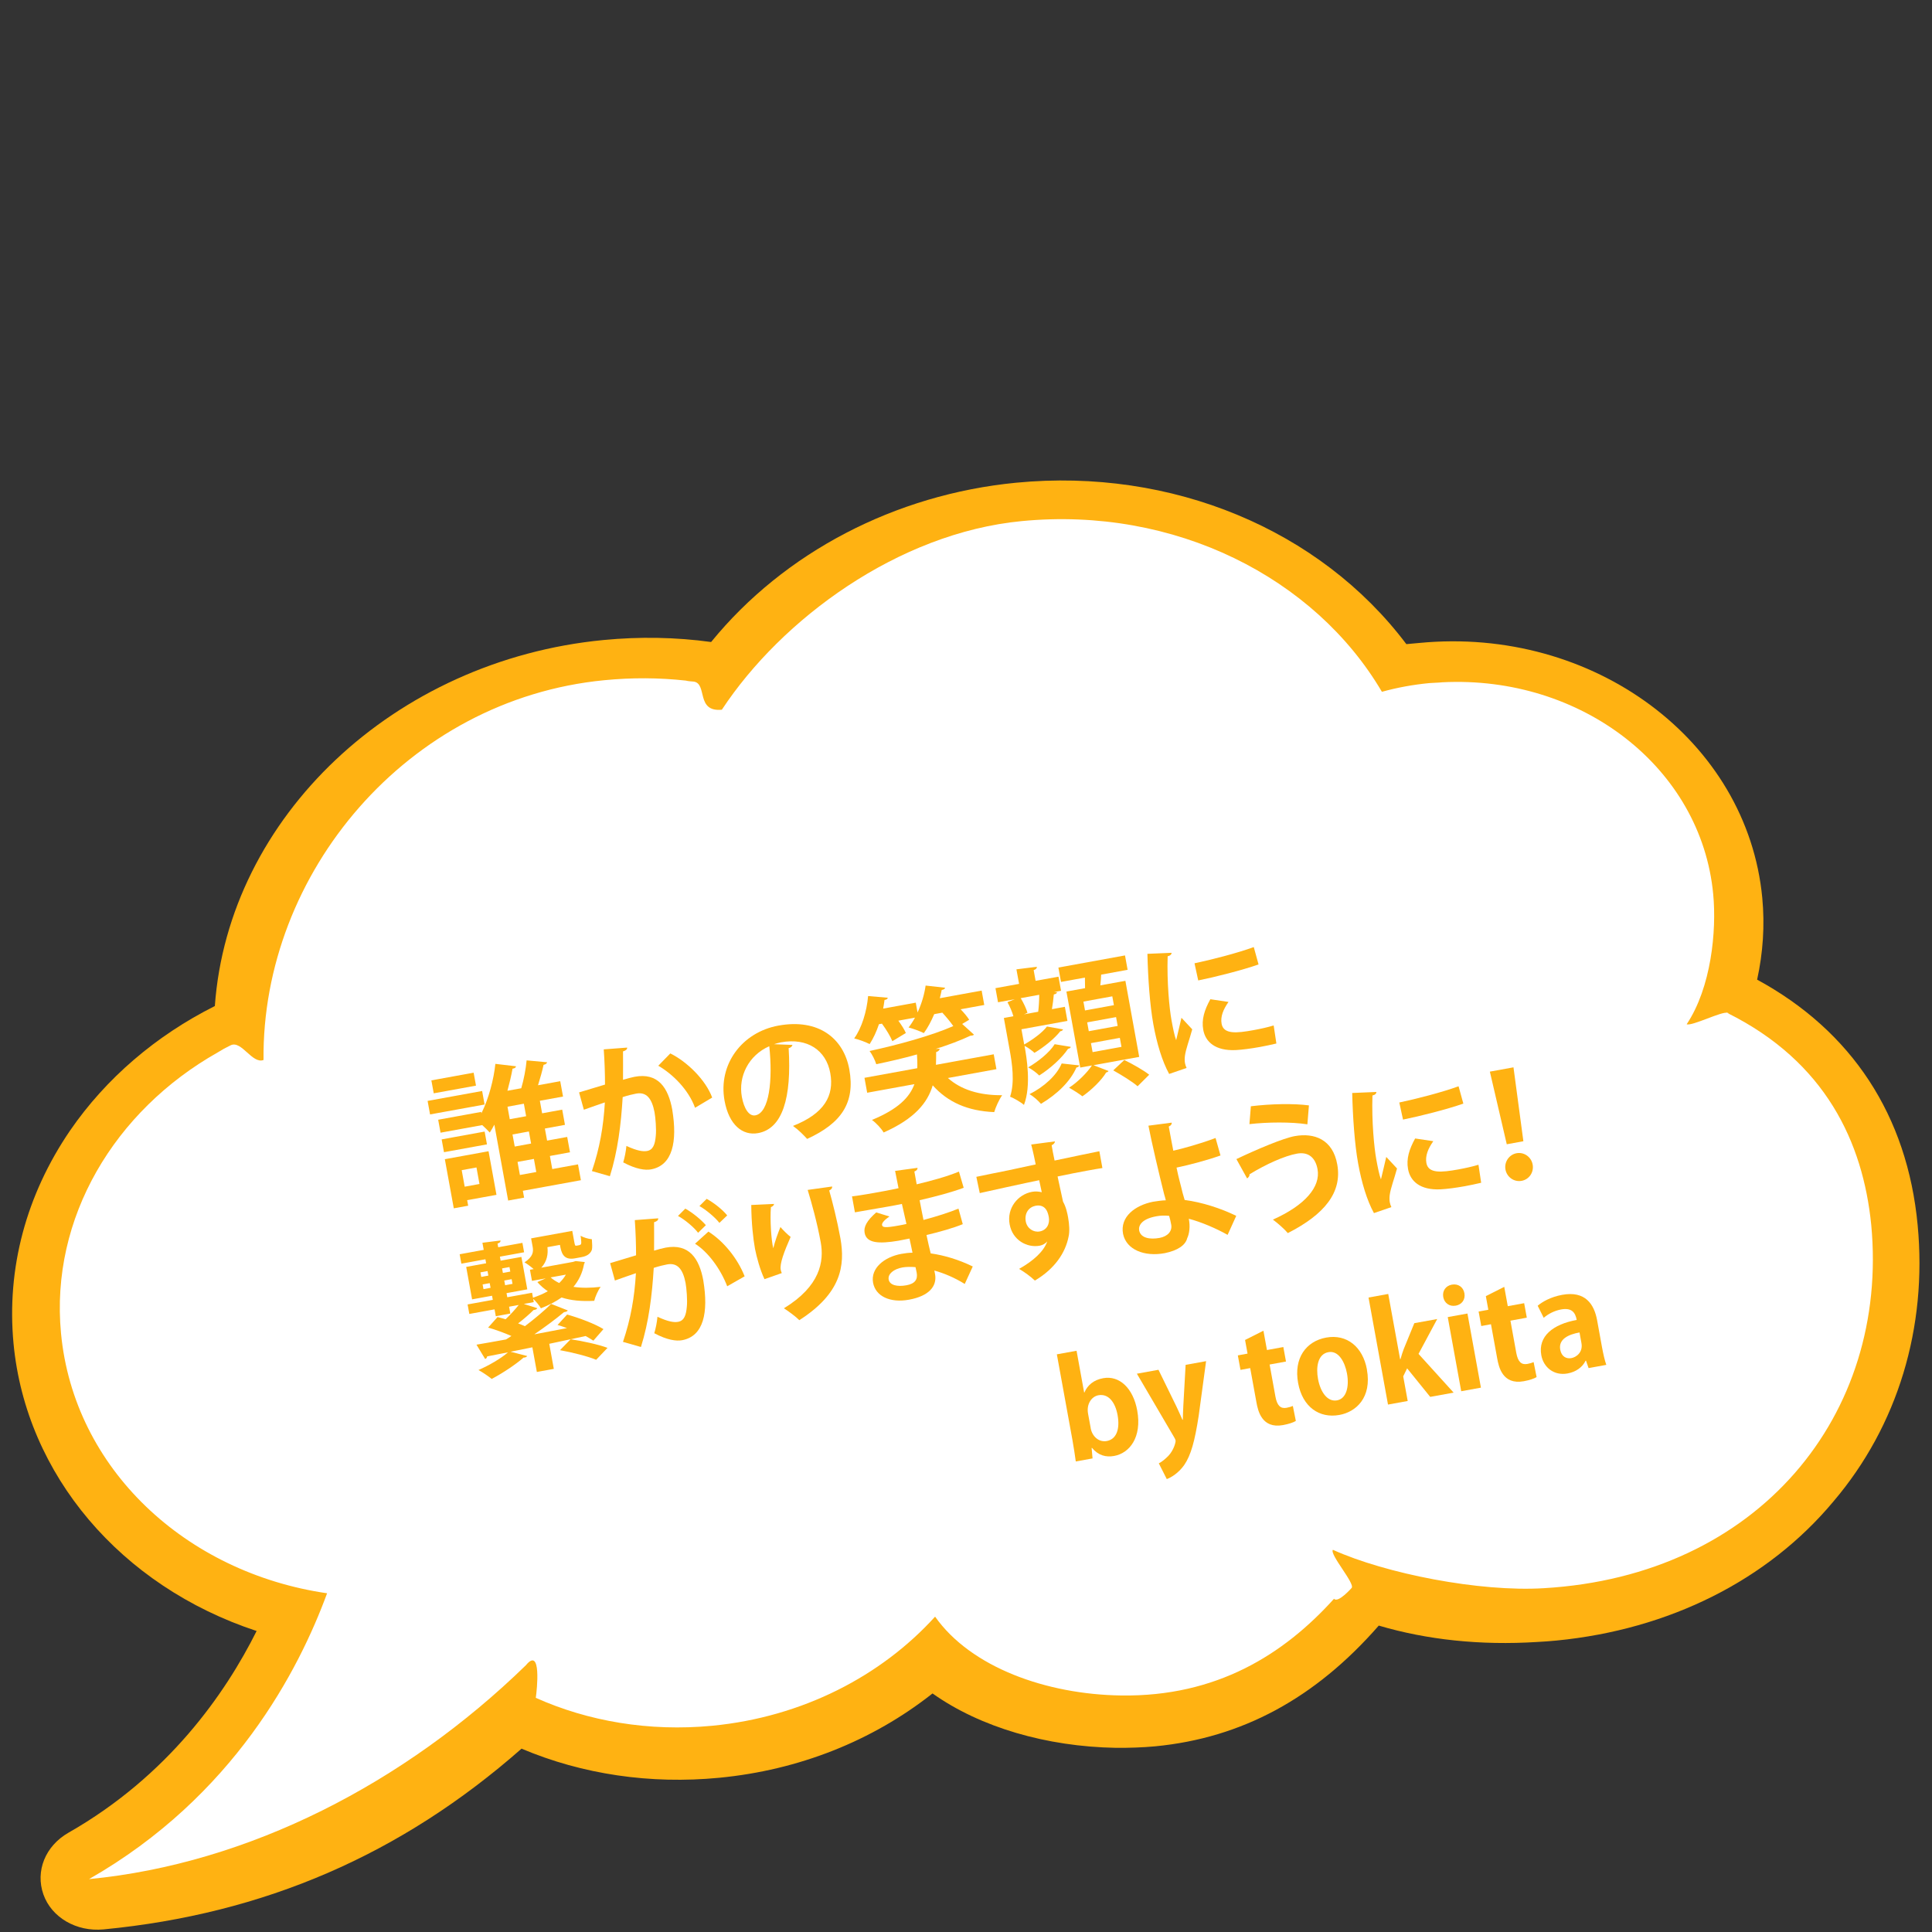
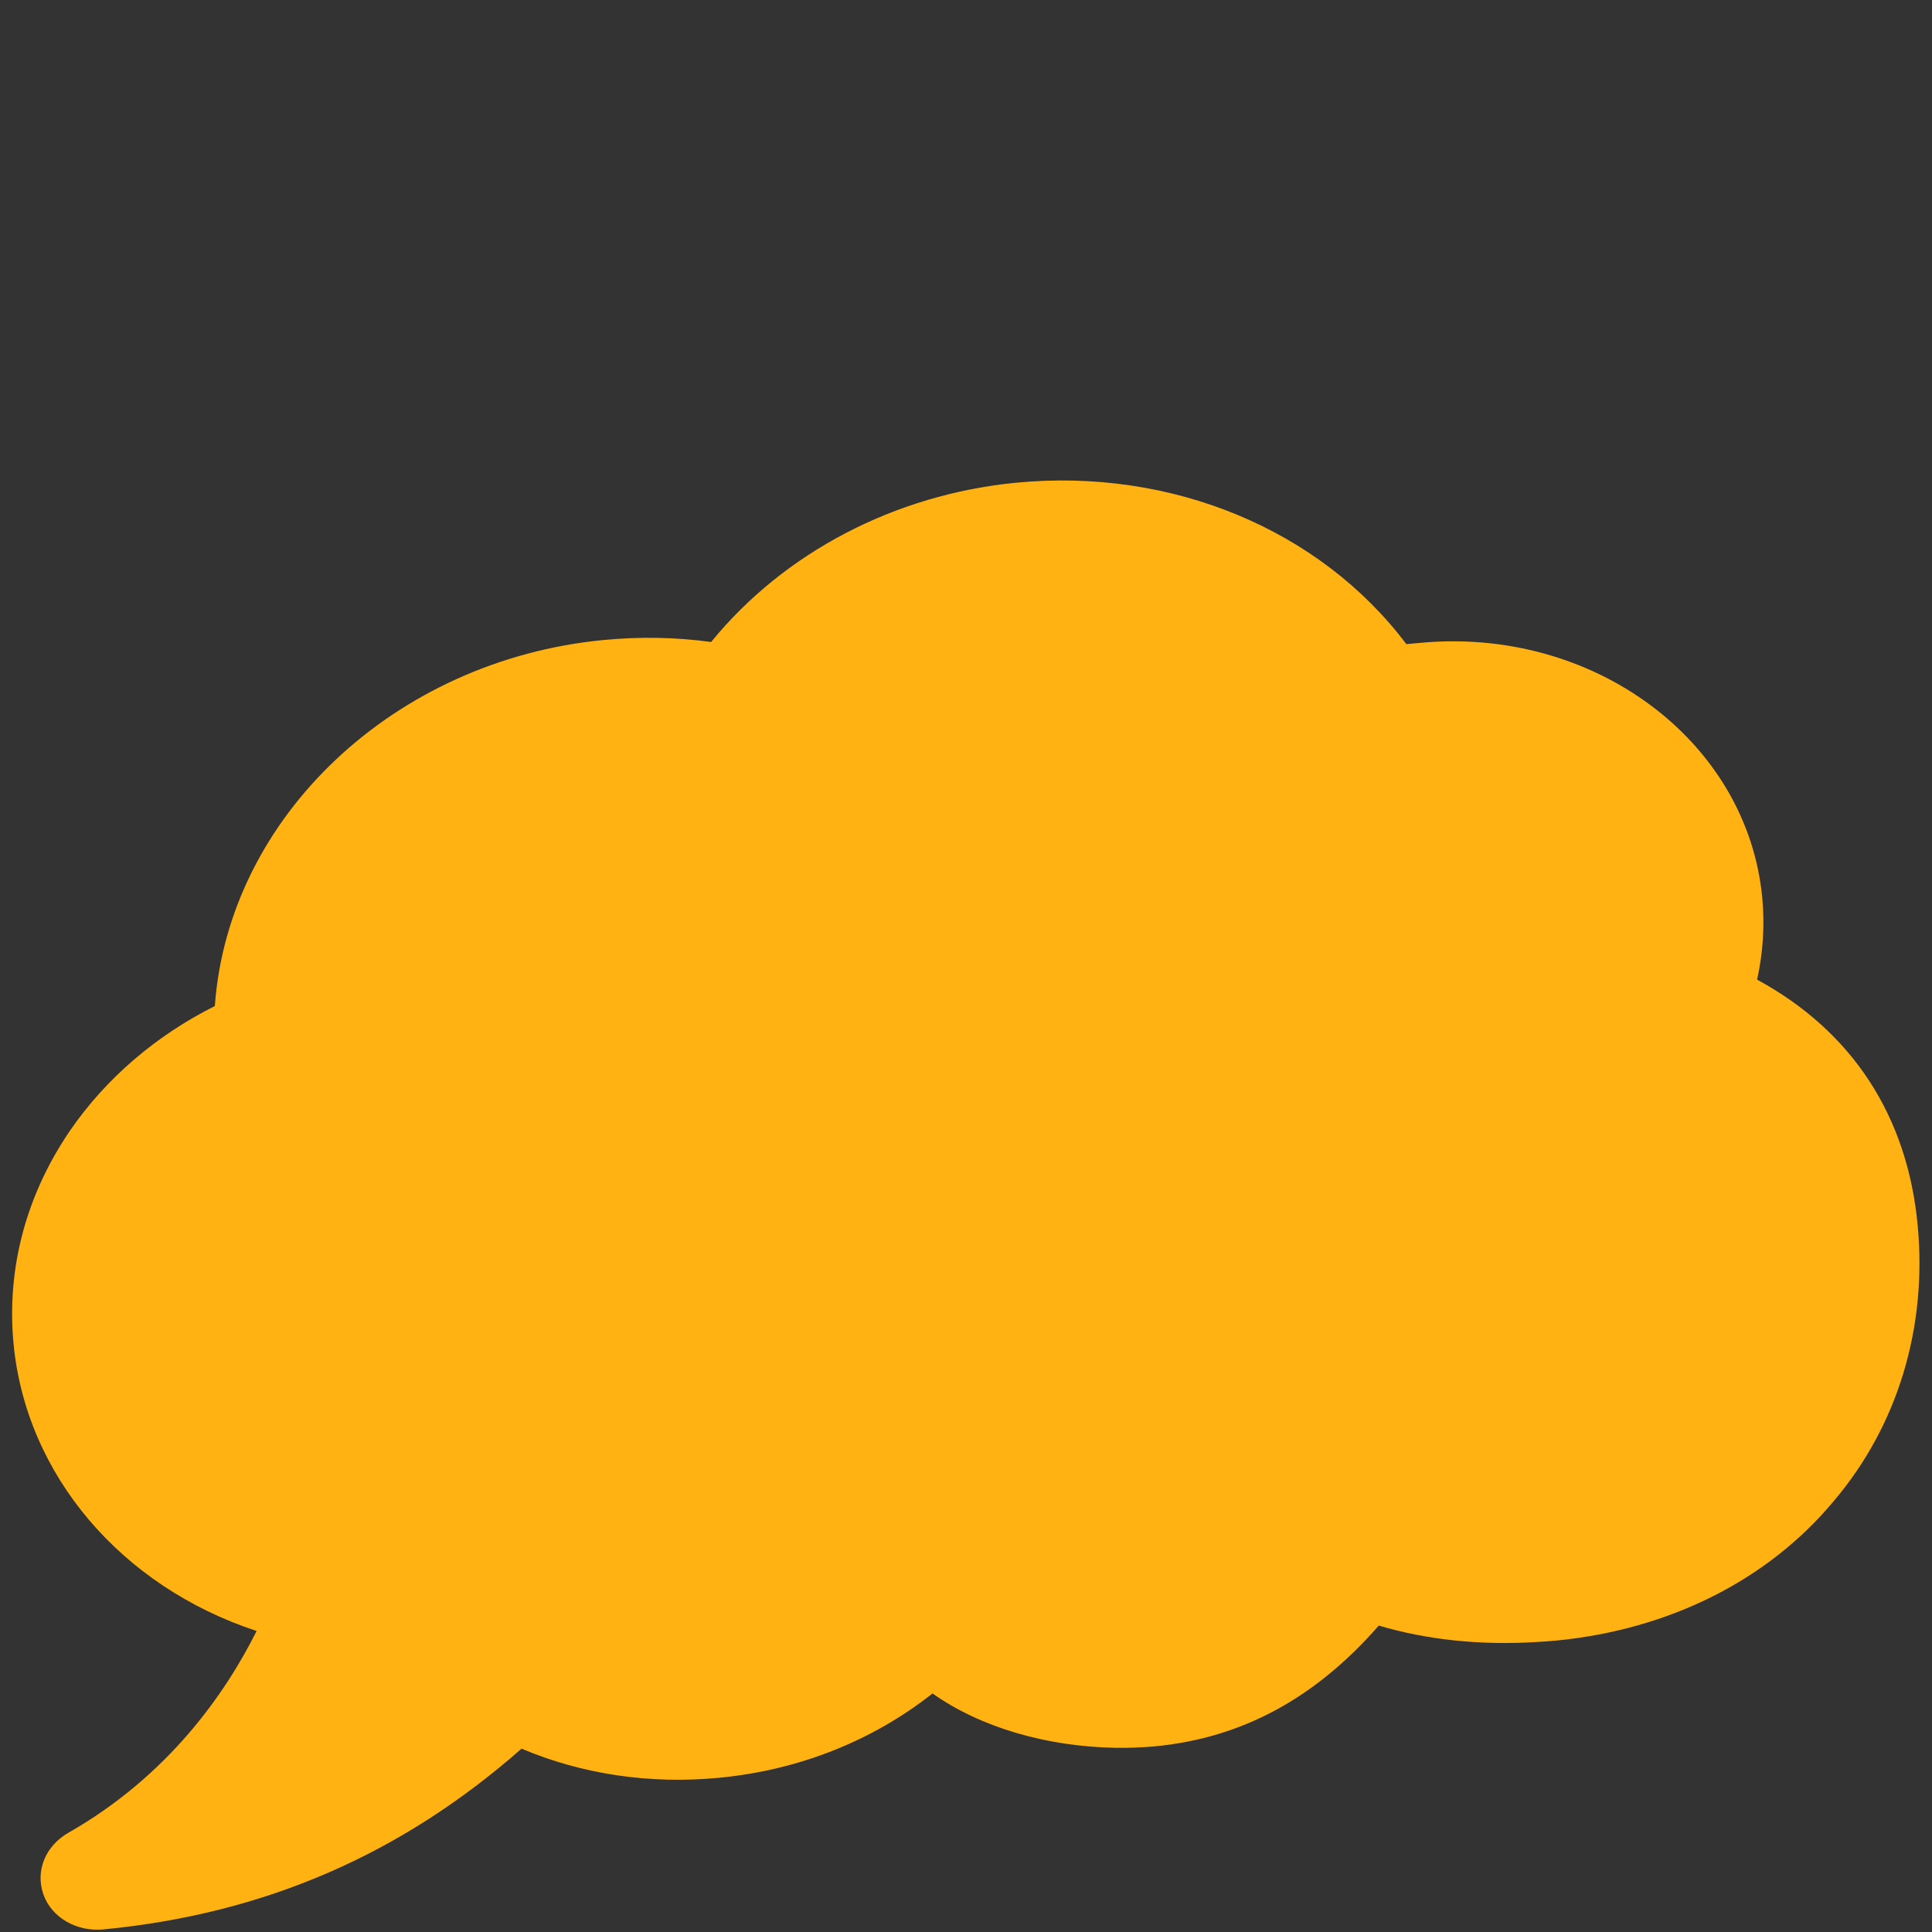
<svg xmlns="http://www.w3.org/2000/svg" id="_レイヤー_1" version="1.1" viewBox="0 0 400 400">
  <rect x="0" y="0" width="400" height="400" fill="#333333" stroke="none" />
  <defs>
    <style>
      .st0 {
        fill: #fff;
      }

      .st1 {
        fill: #ffb212;
      }
    </style>
  </defs>
  <g id="_レイヤー_3">
    <g>
      <path class="st1" d="M363.76,202.84h.02v-.02h0c19.61,10.64,31.12,28.13,33.25,50.83,2.01,21.19-4.1,41.53-17.43,57.2-13.61,16.32-33.98,26.53-57.36,28.81-1.21.11-2.63.23-3.93.29-11.81.75-22.9-.45-32.85-3.39-13.13,15.04-28.31,23.27-46.32,25-2.63.24-5.36.33-8.11.31-14.35-.25-28.06-4.24-37.96-11.26-12.48,9.85-27.68,15.87-44.18,17.46-14.2,1.37-28.31-.69-40.91-6.03-24.97,21.97-53.29,34.21-86.52,37.42-5.64.54-10.8-2.47-12.48-7.26-1.68-4.79.37-10,5.2-12.76,20.64-11.77,32.46-28.78,38.95-41.76-28.1-9.25-47.76-32.34-50.33-59.53-1.46-15.52,2.6-30.74,11.7-44.07,7.41-10.79,17.76-19.66,29.98-25.79,2.81-39.13,37.14-71.61,80.46-75.78,7.44-.72,14.96-.6,22.29.41,15.11-18.55,38.08-30.55,63.16-32.98,32.23-3.11,62.91,9.69,80.78,33.42l2.64-.24c36.06-3.5,67.96,20.21,71.05,52.77.54,5.73.15,11.37-1.06,16.91h-.02v.02h0v.02h-.02Z" />
-       <path class="st0" d="M357.66,209.73h0l.02.02h0c20.26,10.09,28.03,26.73,29.74,43.85,3.7,39.26-23.25,72.63-67.82,75.22-13.25.81-32.71-3.01-43.64-7.95-.73.93,4.61,6.97,3.89,7.89,0,0-2.83,3.22-3.66,2.25-10.39,11.53-24.31,20.3-44.05,20.02-15.48-.21-31.14-5.82-38.54-16.32-11.14,12.28-27.42,20.78-46.15,22.59-13.1,1.25-25.71-.94-36.52-5.78,0,0-.1.95,0,0,.24-1.64,1.22-10.75-2.06-6.74-25.04,24.37-57.31,41.07-90.44,44.27,29.98-17.12,43.47-43.33,49.29-59.18-29.29-4.26-52.44-25.79-55.09-53.84-2.26-23.9,11.11-46.09,32.43-58.13.89-.56,1.73-1.02,2.71-1.49,2.24-1.07,4.45,3.94,6.79,3.05-.38-38.63,29.74-74.68,70.55-78.63,5.75-.56,11.34-.53,16.88.08.52.14,1.13.16,1.65.21,2.87.42.38,6.34,5.81,5.82,12.35-18.75,36.48-36.59,62.07-39.05,31.73-3.07,60.68,11.69,74.59,35.34,3.16-.88,6.46-1.48,9.79-1.8.91-.08,1.81-.07,2.73-.17,28.82-1.46,53.61,17.71,56.07,43.87.73,7.63-.42,19.32-5.49,26.93,1.07.45,7.48-2.81,8.43-2.34,1.17.45-1.06-.54,0,0h-.02.04,0Z" />
    </g>
  </g>
  <g>
    <path class="st1" d="M99.82,225.88l.51,2.8-11.29,2.05-.51-2.8,11.29-2.05ZM98.06,222.09l.49,2.68-8.75,1.59-.49-2.68,8.75-1.59ZM119.67,241.08l.6,3.27-12.02,2.19.26,1.42-3.3.6-2.86-15.71c-.29.57-.62,1.12-.95,1.63-.38-.42-.98-1.01-1.56-1.54l-8.63,1.57-.49-2.68,8.9-1.62.05.29c1.54-3.08,2.57-7.13,2.89-10.24l4.26.5c-.01.28-.28.45-.7.49-.26,1.42-.62,2.97-1.06,4.58l2.86-.52c.53-1.77.96-4.07,1.11-5.77l4.24.39c-.05.25-.31.45-.73.53-.26,1.24-.71,2.81-1.15,4.23l4.6-.84.58,3.18-4.8.87.47,2.6,4.16-.76.57,3.15-4.16.76.46,2.5,4.16-.76.58,3.18-4.16.76.49,2.71,5.33-.97ZM100.34,234.28l.48,2.65-8.9,1.62-.48-2.65,8.9-1.62ZM101.15,238.36l1.64,9.02-6.07,1.1.21,1.15-2.98.54-1.85-10.17,9.05-1.65ZM98.65,241.71l-3.06.56.62,3.42,3.06-.56-.62-3.42ZM108.93,231.1l-.47-2.59-3.39.62.47,2.59,3.39-.62ZM109.96,236.76l-.46-2.5-3.39.62.46,2.5,3.39-.62ZM107.15,240.56l.49,2.71,3.39-.62-.49-2.71-3.39.62Z" />
    <path class="st1" d="M129.85,216.88c.02.42-.34.64-.86.8,0,1.49.02,4.11,0,5.88.75-.23,1.79-.51,2.38-.62,4.86-.92,6.98,2.23,7.82,6.83v.03c1.07,6.54.09,11.49-4.42,12.31-1.18.21-3.05-.02-5.74-1.45.3-1,.56-2.29.66-3.41,2.26,1.05,3.47,1.19,4.27,1.05,1.24-.22,1.65-1.33,1.81-3.1.15-1.37-.06-3.86-.26-4.94-.56-2.91-1.71-4.23-3.8-3.84-.71.13-1.7.37-2.79.72-.34,5.63-1.01,11.17-2.65,16.38l-3.72-1.06c1.62-4.8,2.38-9.17,2.68-14.22-1.03.37-3.1,1.05-4.35,1.52l-.99-3.59,5.37-1.62c0-2.22-.08-4.76-.26-7.29l4.87-.37ZM143.9,229.34c-1.39-3.8-4.68-7-7.61-8.69l2.49-2.55c3.48,1.71,7.34,5.51,8.67,9.14l-3.54,2.11Z" />
    <path class="st1" d="M164.07,216.35c-.07.29-.38.59-.79.66.63,10.3-1.26,16.67-6.33,17.59-3.21.58-6.03-1.7-6.94-6.71-1.37-7.54,3.63-14.18,11.15-15.55,8.34-1.52,13.51,2.66,14.68,9.05,1.26,6.93-1.65,11.17-8.73,14.41-.72-.78-1.77-1.87-2.93-2.69,6.48-2.55,8.57-6.25,7.72-10.94-.86-4.74-4.75-7.36-10.17-6.37-.53.1-.99.24-1.48.39l3.83.15ZM159.27,216.61c-4.29,1.88-6.44,6.26-5.68,10.47.45,2.48,1.5,4.08,2.8,3.84,2.89-.53,3.63-7.33,2.88-14.31Z" />
    <path class="st1" d="M206.3,221.36l-10.05,1.83c2.66,2.38,6.44,3.61,11.24,3.56-.63.88-1.35,2.47-1.65,3.5-5.55-.24-9.6-2.06-12.73-5.54-1.06,3.57-3.68,6.88-10.16,9.76-.48-.83-1.58-2-2.42-2.6,5.41-2.23,7.8-4.68,8.79-7.41l-9.78,1.78-.56-3.09,10.93-1.99c.04-.92,0-1.86-.06-2.85-2.81.79-5.7,1.46-8.43,2.02-.24-.81-.86-2.04-1.38-2.73,6.06-1.32,12.85-3.19,17.33-5.16-.58-.84-1.44-1.87-2.27-2.78l-1.68.31c-.62,1.45-1.34,2.83-2.15,3.92-.8-.4-2.24-.93-3.16-1.16.47-.6.92-1.29,1.33-2.04l-3.45.63c.65.89,1.24,1.81,1.56,2.55l-2.8,1.7c-.39-.99-1.26-2.42-2.15-3.63l-.62.11c-.51,1.52-1.17,2.95-1.93,4.12-.81-.43-2.27-.96-3.2-1.18,1.56-2.14,2.61-5.59,2.88-8.77l4.08.35c-.02.22-.29.42-.68.46-.07.59-.18,1.19-.28,1.79l6.75-1.23.37,2.03c.81-1.73,1.4-3.69,1.67-5.57l4.04.45c-.05.22-.32.42-.71.46-.11.57-.25,1.14-.39,1.71l8.66-1.58.54,2.98-4.89.89c.72.75,1.38,1.54,1.77,2.17l-1.45.87,2.44,2.21c-.1.11-.21.16-.39.19-.12.02-.24.04-.36.04-1.96.93-4.47,1.88-7.2,2.74l.84-.06c0,.3-.26.56-.72.71,0,.88-.01,1.77-.04,2.63l11.96-2.18.56,3.09Z" />
    <path class="st1" d="M220.09,213.13c-.06.16-.24.35-.57.38-1.16,1.49-3.33,3.26-5.34,4.47-.51-.48-1.32-1.07-2.06-1.45.41,2.27,1.43,8.2-.12,12.23-.58-.53-2.15-1.44-2.87-1.7,1-3.04.42-6.9-.11-9.79l-1.18-6.51,1.97-.36c-.25-.9-.73-2.03-1.23-2.91l1.5-.61-3.45.63-.53-2.92,4.89-.89-.55-3.01,4.23-.53c.02.3-.15.51-.66.7l.4,2.21,4.74-.86.53,2.92-1.44.26.62.04c-.05.22-.27.38-.68.46-.08.9-.21,2.05-.39,3.05l2.68-.49.53,2.92-9.52,1.73.57,3.15c1.74-.99,3.76-2.45,4.71-3.72l3.3.59ZM214.95,209.47c.12-1,.21-2.35.21-3.51l-3.83.7c.6.99,1.17,2.22,1.4,3.03l-.73.32,2.95-.54ZM221.69,216.73c-.02.22-.24.35-.56.41-1.24,1.87-3.62,4.04-5.97,5.53-.56-.57-1.51-1.28-2.29-1.68,2.07-1.2,4.43-3.09,5.49-4.8l3.33.55ZM223.45,220.58c-.03.19-.24.38-.59.44-1.25,2.85-3.93,5.49-7.34,7.52-.58-.66-1.53-1.55-2.38-2,3.01-1.52,5.63-3.88,6.67-6.36l3.64.4ZM235.86,218.82l-9.46,1.72,3.11,1.2c-.07.13-.23.25-.49.3-.88,1.53-3.05,3.66-4.92,4.94-.67-.52-1.88-1.3-2.76-1.78,1.82-1.18,3.78-3.16,4.73-4.61l-2.42.44-2.86-15.74,3.86-.7-.03-2.19-4.95.9-.54-2.98,13.79-2.51.54,2.98-5.48,1c-.03.67-.07,1.47-.17,2.22l5.19-.94,2.86,15.74ZM224.31,207.37l.33,1.83,5.98-1.09-.33-1.83-5.98,1.09ZM225.09,211.67l.33,1.83,5.98-1.09-.33-1.83-5.98,1.09ZM225.87,215.97l.34,1.86,5.98-1.09-.34-1.86-5.98,1.09ZM235.53,224.9c-1.09-.96-3.35-2.34-5.04-3.29l2.29-2.15c1.67.82,3.98,2.11,5.15,3.05l-2.4,2.39Z" />
    <path class="st1" d="M242.56,197.26c0,.33-.23.59-.81.73-.17,5.42.35,10.78.8,13.25.31,1.68.6,3.15.96,4.12.2-.92.89-3.63,1.1-4.64l2.23,2.39c-.6,2.24-1.33,4.05-1.52,5.54-.06.53-.06,1.02.02,1.46.06.35.19.7.33,1l-3.61,1.24c-1.46-2.66-2.56-6.35-3.27-10.27-.73-4.01-1.11-9.6-1.23-14.6l4.99-.21ZM247.31,199.44c3.34-.7,8.81-2.09,12.27-3.36l.99,3.6c-3.43,1.2-9.05,2.62-12.49,3.31l-.77-3.55ZM264.25,216.05c-1.08.26-2.25.5-3.37.71-1.89.34-3.7.58-5.06.65-4.2.18-6.25-1.69-6.7-4.2-.39-2.12.25-4.13,1.47-6.33l3.76.56c-1.09,1.54-1.7,3.05-1.43,4.52.4,2.21,3.1,1.96,6.6,1.32,1.42-.26,2.94-.59,4.18-.97l.56,3.73Z" />
    <path class="st1" d="M119.17,261.09l1.89.2c0,.18-.07.29-.14.42-.33,1.86-1.09,3.39-2.19,4.72,1.66.25,3.54.24,5.63,0-.54.71-1.12,2.03-1.33,2.89-2.59.14-4.85-.06-6.76-.69-1.24.87-2.66,1.61-4.28,2.24-.35-.61-1.02-1.43-1.6-1.96l.12.68-2.06.38,2.78.87c-.1.26-.45.36-.75.38-.83.82-2.06,1.9-3.21,2.78.49.19.98.37,1.41.57,2.06-1.56,4.04-3.23,5.43-4.61l3.44,1.35c-.11.23-.38.28-.79.36-1.61,1.36-3.84,3.01-6.08,4.55v.03c2.18-.43,4.48-.84,6.71-1.28-.65-.25-1.33-.46-1.95-.65l1.98-2.16c2.5.7,5.77,1.93,7.52,3.02l-2.09,2.39c-.42-.29-.99-.61-1.6-.96-2.52.55-5.07,1.1-7.53,1.61l.94,5.19-3.51.64-.93-5.1-4.52.91,3.45.89c-.07.13-.26.26-.49.3-.06.01-.15.03-.24.01-1.68,1.46-4.32,3.22-6.62,4.43-.68-.55-1.93-1.41-2.74-1.84,2.23-.98,4.68-2.4,6.12-3.67-1.59.32-3.02.61-4.32.85-.04.28-.19.46-.42.53l-1.79-2.96c1.68-.28,3.78-.66,6.11-1.08.39-.22.74-.47,1.12-.72-1.49-.64-3.31-1.32-4.82-1.74l1.95-2.18c.51.12,1.09.29,1.67.46.96-.91,1.97-2.03,2.72-2.96l-2,.36.26,1.42-3.01.55-.26-1.42-5.22.95-.36-1.97,5.22-.95-.16-.85-4.13.75-1.22-6.72,4.13-.75-.15-.83-4.98.91-.35-1.95,4.98-.91-.27-1.47,3.75-.47c.02.27-.13.48-.62.63l.14.77,5.01-.91.35,1.95-5.01.91.15.83,4.3-.78,1.22,6.72-4.3.78.16.85,5.13-.93.19,1.03c1.12-.39,2.17-.82,3.07-1.35-.8-.52-1.52-1.15-2.17-1.89l1.75-.77-2.86.52-.42-2.3.77-.14c-.61-.53-1.43-1.14-1.9-1.39,1.82-1.21,1.88-2.23,1.68-3.29l-.31-1.68,8.52-1.55.41,2.24c.15.79.16.88.51.82.56-.1.62-.11.78-.2.25-.14.18-.67.03-1.86.55.36,1.58.66,2.33.73.07.87.11,1.78,0,2.19-.23.59-.71,1.26-2.16,1.52l-1.36.25c-2.5.46-2.83-1.34-3.09-2.79l-2.59.47c.16,1.4-.05,2.9-1.27,4.25l6.57-1.2.52-.16ZM99.47,263.43l.17.94,1.47-.27-.17-.94-1.47.27ZM100.1,266.9l1.47-.27-.18-.97-1.47.27.18.97ZM105.48,262.33l-1.53.28.17.94,1.53-.28-.17-.94ZM106.11,265.81l-.18-.97-1.53.28.18.97,1.53-.28ZM114,264.47c.51.46,1.1.83,1.77,1.17.57-.53,1.04-1.13,1.39-1.74l-3.15.57ZM123.43,281.53c-1.65-.7-5-1.55-7.49-1.99l2.21-2.26c2.41.35,5.77,1.08,7.63,1.78l-2.35,2.47Z" />
    <path class="st1" d="M136.28,252.25c.02.42-.34.64-.86.8,0,1.49.02,4.11,0,5.88.75-.23,1.79-.51,2.38-.62,4.86-.91,6.98,2.23,7.82,6.83v.03c1.07,6.53.09,11.49-4.42,12.31-1.18.21-3.05-.02-5.74-1.45.31-1,.56-2.29.66-3.41,2.26,1.05,3.48,1.2,4.27,1.05,1.24-.22,1.65-1.33,1.81-3.1.15-1.37-.06-3.86-.26-4.95-.56-2.91-1.71-4.22-3.8-3.84-.71.13-1.7.37-2.79.72-.34,5.63-1.01,11.18-2.65,16.38l-3.72-1.06c1.62-4.8,2.38-9.17,2.68-14.22-1.03.37-3.1,1.05-4.35,1.52l-.99-3.6,5.37-1.62c0-2.22-.08-4.76-.26-7.29l4.86-.37ZM144.53,255.23c-.84-1.13-2.82-2.78-4.16-3.48l1.52-1.52c1.52.85,3.31,2.32,4.25,3.43l-1.6,1.57ZM150.56,266.31c-1.39-3.64-4.01-7.15-6.66-8.81l2.77-2.51c3.17,2.01,6.03,5.54,7.5,9.26l-3.61,2.06ZM148.94,253.18c-.84-1.1-2.81-2.75-4.13-3.48l1.5-1.49c1.52.82,3.34,2.28,4.25,3.43l-1.61,1.54Z" />
-     <path class="st1" d="M158.28,264.84c-.93-1.96-1.61-4.52-1.96-6.25-.4-2.18-.75-5.44-.78-9.11l4.71-.22c-.02.37-.36.55-.64.66-.21,2.54.06,6.87.49,8.53.32-1.4,1-3.23,1.48-4.41.51.61,1.58,1.66,2.11,2.05-1.38,3.14-2.28,5.56-2.05,6.8.04.21.11.44.22.69l-3.58,1.26ZM172.29,245.64c.04.36-.16.61-.61.84.66,2.29,1.64,6.16,2.32,9.9,1.01,5.69.15,11.39-8.51,16.95-.64-.67-2.29-1.9-3.19-2.46,7.51-4.59,8.35-9.68,7.62-13.68-.75-4.1-1.88-8.15-2.7-10.83l5.08-.71Z" />
    <path class="st1" d="M176.38,247.7c1.82-.21,4.65-.72,6.86-1.13.94-.17,1.91-.38,2.79-.57-.26-1.26-.55-2.7-.71-3.58l4.64-.63c.03.33-.2.58-.65.76l.48,2.65c3-.73,6.02-1.52,8.75-2.63l.98,3.35c-2.68.98-5.59,1.75-9.12,2.57.25,1.39.53,2.74.8,4.09,2.61-.69,5.46-1.6,7.24-2.35l.89,3.22c-1.87.77-4.76,1.6-7.51,2.25.29,1.44.62,2.75.87,3.8,2.84.4,5.84,1.31,8.71,2.71l-1.66,3.62c-2.13-1.32-4.27-2.21-6.29-2.78l.16.85c.38,2.43-1.29,4.44-5.42,5.19-3.92.71-6.92-.72-7.43-3.52-.54-2.98,2.29-5.32,5.86-5.97.74-.13,1.51-.24,2.3-.24-.16-.88-.4-1.88-.62-2.93-.79.17-1.62.32-2.29.45-4.02.67-6.63.54-7-1.65-.23-1.24.48-2.52,2.4-4.21l2.74.84c-.98.67-1.61,1.33-1.53,1.77.09.47.51.64,3.46.1.5-.09,1.03-.19,1.59-.32l-.94-4.15c-.91.2-1.94.38-2.88.55-2.03.37-5.02.85-6.85,1.19l-.6-3.3ZM189.55,262.35c-.93-.08-1.9-.08-2.7.06-1.83.33-3.07,1.35-2.86,2.5.21,1.18,1.77,1.54,3.69,1.19,1.74-.32,2.37-1.19,2.11-2.61l-.24-1.14Z" />
    <path class="st1" d="M202.14,243.65c1.85-.4,4.43-.9,6.72-1.37,1.37-.31,3.46-.75,5.57-1.2-.08-.44-.57-2.82-.93-4.12l4.91-.65c.01.24-.22.62-.68.79.1.71.36,1.97.61,3.18,3.84-.82,7.68-1.61,9.27-1.93l.63,3.48c-.86.12-1.98.33-3.25.56-1.77.32-3.85.73-6.03,1.19l1.13,5.21c.63,1.1.91,2.48,1.05,3.28.25,1.39.35,2.95.09,4-.65,3.28-2.82,6.6-6.97,9.06-.78-.77-2.29-1.87-3.27-2.42,2.98-1.67,5.12-3.64,5.82-5.66h-.03c-.29.39-.93.75-1.52.86-2.62.48-5.63-1.14-6.22-4.41-.64-3.36,1.7-6.22,4.65-6.75.68-.12,1.39-.07,2,.09-.05-.29-.41-1.9-.54-2.49-2.18.43-11.84,2.55-12.3,2.67l-.71-3.37ZM217.13,251.94c-.12-.65-.49-2.71-2.73-2.3-1.38.28-2.32,1.49-2.03,3.23.27,1.5,1.64,2.32,2.88,2.09,1.47-.27,2.15-1.55,1.89-3.02Z" />
    <path class="st1" d="M254.13,255.65c-2.27-1.29-5.45-2.66-8-3.32.32,1.58.11,3.12-.33,4.02-.35,1.43-1.94,2.55-4.64,3.1-4.18.79-7.95-.69-8.64-3.97-.68-3.56,2.51-5.94,6.19-6.67.68-.12,1.93-.29,2.66-.3-.09-.47-.25-.87-.35-1.27-.99-3.93-2.59-10.73-3.25-14.18l4.82-.63c.05.29-.13.6-.61.81.1.71.8,4.21.94,5,1.79-.39,5.84-1.52,8.75-2.63l1.02,3.62c-2.6.93-6.43,1.96-9.1,2.51.4,2.06.95,3.88,1.26,5.25.14.43.29.95.42,1.45,3.59.47,7.47,1.72,10.68,3.29l-1.78,3.92ZM239.4,251.82c-3.09.56-3.72,1.96-3.55,2.93.32,1.58,2.21,1.91,4.21,1.55,1.74-.32,2.66-1.43,2.43-2.73-.1-.56-.25-1.23-.43-1.84-.93-.11-1.87-.06-2.66.09Z" />
    <path class="st1" d="M256,239.97c4.34-2.07,9.72-4.33,12.07-4.75,4.04-.73,7.88.67,8.8,5.89,1.01,5.72-2.55,10.27-10.24,14.19-.66-.79-2.08-2.06-3.09-2.79,6.67-2.98,9.91-6.79,9.24-10.45-.43-2.36-1.88-3.65-4.27-3.21-2.54.46-6.28,2.12-9.82,4.28.08.29-.21.68-.49.85l-2.22-4.01ZM258.98,229.04c4.17-.51,8.81-.6,12.02-.18l-.32,3.92c-3.32-.52-8.28-.47-12-.04l.3-3.71Z" />
    <path class="st1" d="M284.96,226.08c0,.34-.23.59-.81.73-.17,5.42.35,10.77.8,13.25.31,1.68.6,3.15.96,4.12.2-.92.89-3.63,1.1-4.65l2.23,2.39c-.6,2.24-1.33,4.05-1.52,5.54-.06.53-.06,1.02.02,1.46.06.35.19.7.33,1l-3.61,1.24c-1.46-2.66-2.56-6.35-3.27-10.27-.73-4.01-1.11-9.6-1.23-14.6l4.99-.21ZM289.71,228.26c3.34-.7,8.81-2.09,12.27-3.36l.99,3.59c-3.43,1.2-9.05,2.62-12.49,3.31l-.77-3.54ZM306.65,244.88c-1.08.26-2.25.5-3.37.71-1.89.34-3.7.58-5.06.65-4.2.19-6.25-1.69-6.7-4.2-.39-2.12.25-4.13,1.47-6.33l3.76.56c-1.09,1.54-1.7,3.05-1.43,4.52.4,2.21,3.1,1.96,6.6,1.33,1.42-.26,2.94-.59,4.18-.97l.56,3.73Z" />
    <path class="st1" d="M311.96,236.91l-3.5-15.04,4.89-.89,2.05,15.3-3.45.63ZM311.69,242.13c-.28-1.56.75-3.09,2.31-3.37,1.56-.28,3.04.79,3.32,2.35.29,1.59-.72,3.08-2.28,3.37-1.62.29-3.07-.81-3.35-2.34Z" />
  </g>
  <g>
    <path class="st1" d="M224.52,288.29c.64-1.51,1.92-2.6,3.88-2.95,3.39-.62,6.22,2.11,7.05,6.69,1.01,5.57-1.61,8.84-4.78,9.41-1.71.31-3.29-.11-4.58-1.67l-.08.02.19,2.16-3.47.63c-.15-1.11-.41-2.86-.69-4.43l-3.23-17.75,4.08-.74,1.57,8.65h.05ZM225.81,295.68c.32,1.74,1.71,2.96,3.33,2.67,1.98-.36,2.78-2.41,2.24-5.39-.48-2.62-1.87-4.47-3.96-4.09-1.41.25-2.52,1.82-2.15,3.81l.55,3Z" />
    <path class="st1" d="M249.71,281.8l-1.53,11.3c-.81,5.27-1.61,8.21-3.03,10.26-1.23,1.7-2.7,2.54-3.58,2.87l-1.65-3.26c.63-.31,1.32-.89,1.95-1.52,1.17-1.21,1.58-2.91,1.52-3.21-.03-.17-.12-.38-.29-.66l-7.72-13.17,4.47-.81,3.72,7.61c.42.89.89,1.92,1.24,2.74h.08c.01-.87.07-1.99.11-3l.47-8.37,4.25-.77Z" />
    <path class="st1" d="M257.77,277.43l3.81-1.92.73,4,3.39-.62.55,3-3.39.62,1.21,6.67c.34,1.85,1.06,2.51,2.3,2.29.58-.11.9-.22,1.3-.38l.62,3.1c-.51.32-1.48.64-2.66.86-4.41.8-5.19-3.01-5.5-4.72l-1.29-7.08-2.01.37-.55-3,2.01-.37-.51-2.81Z" />
    <path class="st1" d="M283,283.54c1.06,5.84-2.27,8.79-5.69,9.41-4.13.75-7.64-1.63-8.55-6.62-.94-5.15,1.65-8.64,5.81-9.4,4.3-.78,7.59,1.95,8.44,6.61ZM275.03,279.95c-2.26.41-2.58,3.2-2.15,5.54.5,2.73,1.96,4.8,3.94,4.44,1.93-.35,2.56-2.83,2.06-5.56-.44-2.4-1.76-4.81-3.85-4.42Z" />
    <path class="st1" d="M300.96,288.33l-4.85.88-4.78-5.91-.81,1.66.93,5.1-4.08.74-4.03-22.16,4.08-.74,2.46,13.51.08-.02c.21-.75.42-1.44.67-2.09l2.19-5.35,4.74-.86-3.87,7.22,7.27,8.02Z" />
    <path class="st1" d="M301.38,270.32c-1.29.24-2.35-.54-2.57-1.78-.23-1.27.51-2.34,1.78-2.57,1.32-.24,2.37.51,2.6,1.78.24,1.32-.54,2.35-1.81,2.58ZM306.61,287.3l-4.08.74-2.79-15.35,4.08-.74,2.79,15.35Z" />
    <path class="st1" d="M307.63,268.35l3.81-1.92.73,4,3.39-.62.55,3-3.39.62,1.21,6.67c.34,1.85,1.05,2.51,2.29,2.29.58-.11.9-.22,1.3-.38l.62,3.1c-.51.32-1.48.64-2.66.86-4.41.8-5.19-3.01-5.5-4.72l-1.29-7.08-2.01.37-.55-3,2.01-.37-.51-2.81Z" />
    <path class="st1" d="M331.69,278.98c.25,1.35.55,2.69.88,3.6l-3.67.67-.54-1.55-.08.02c-.66,1.37-2.02,2.33-3.73,2.64-2.84.52-4.99-1.29-5.44-3.77-.72-3.94,2.45-6.43,7.33-7.31-.28-1.52-1.01-2.58-3.24-2.17-1.41.26-2.7.95-3.59,1.73l-1.25-2.5c.91-.79,2.69-1.83,5.08-2.26,4.77-.87,6.62,1.93,7.23,5.29l1.02,5.62ZM327.02,275.87c-2.21.4-4.4,1.34-3.99,3.57.27,1.46,1.29,1.93,2.31,1.74.96-.17,2.44-1.16,2.08-3.11l-.4-2.21Z" />
  </g>
</svg>